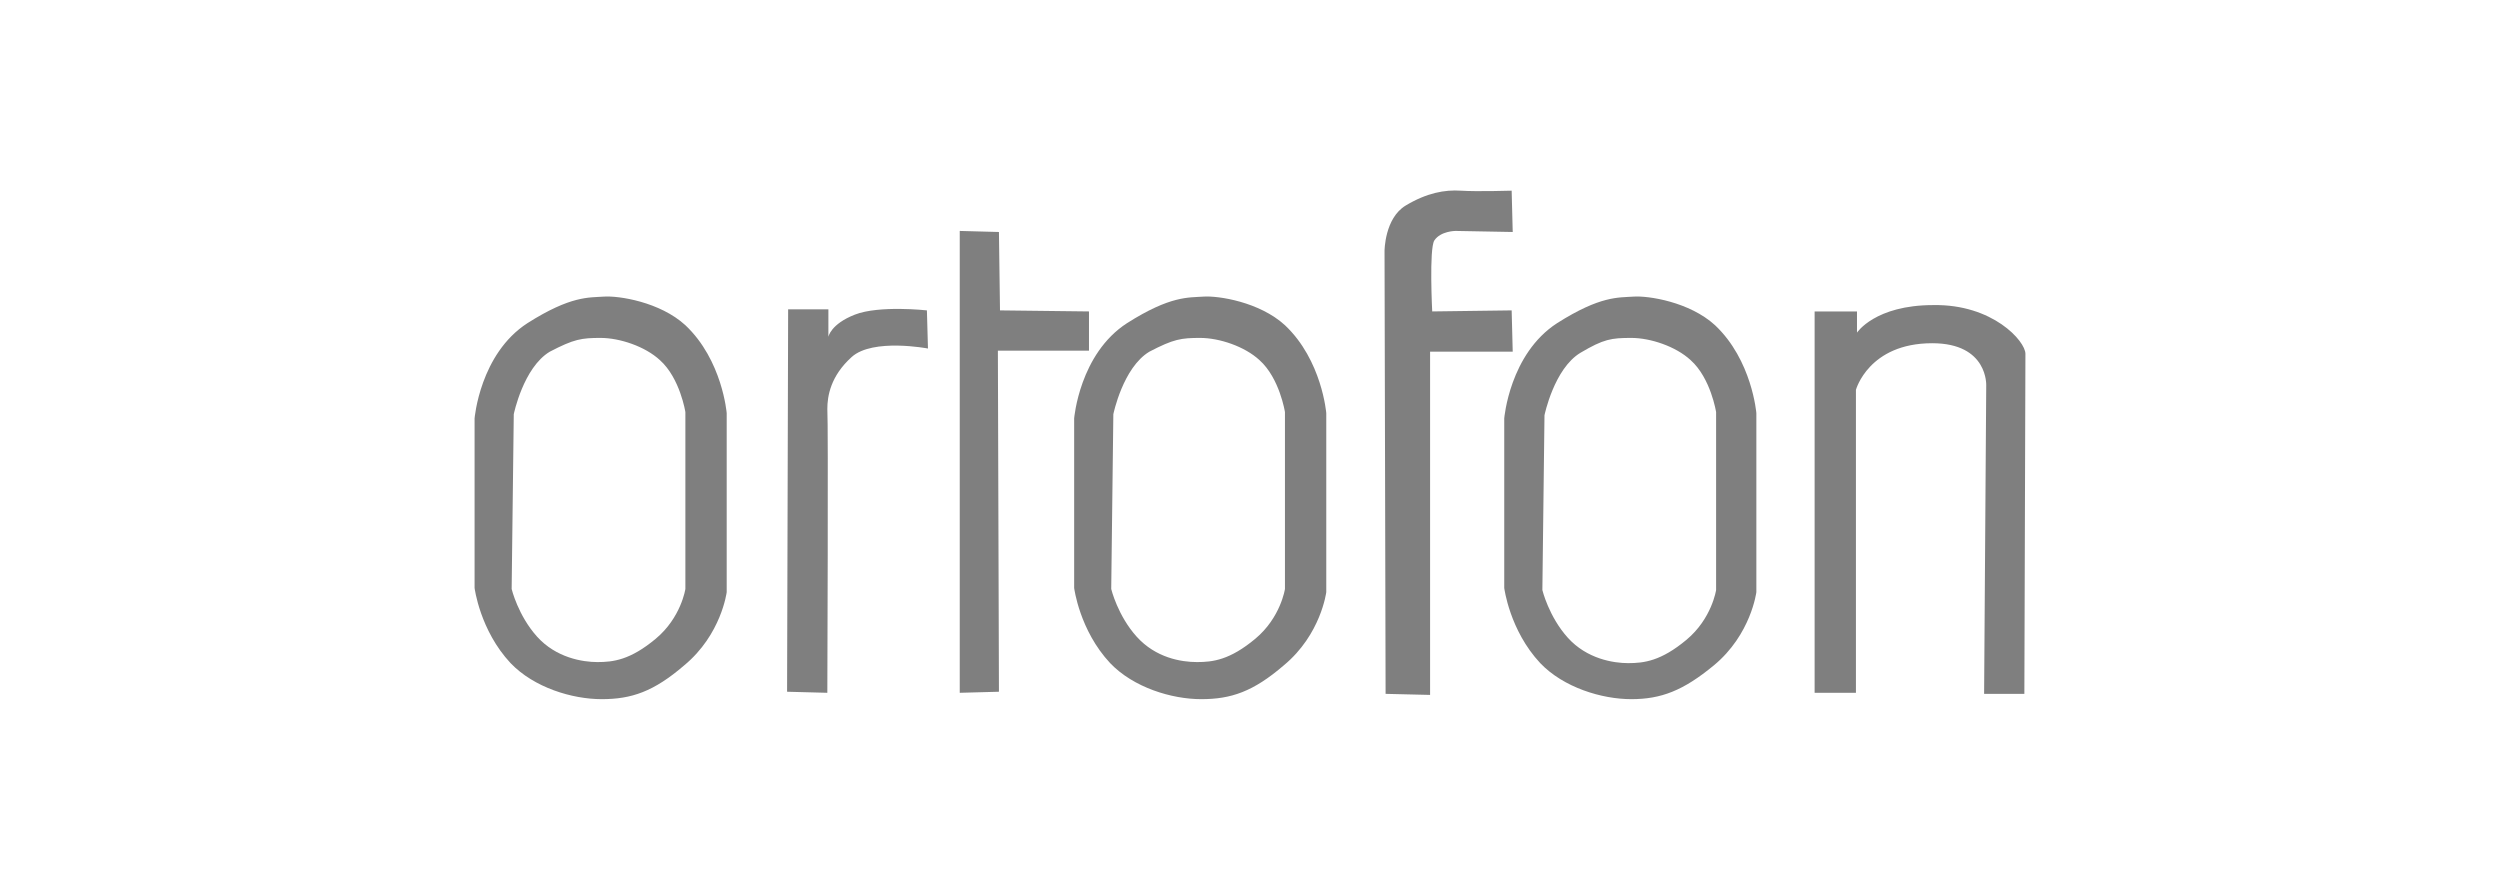
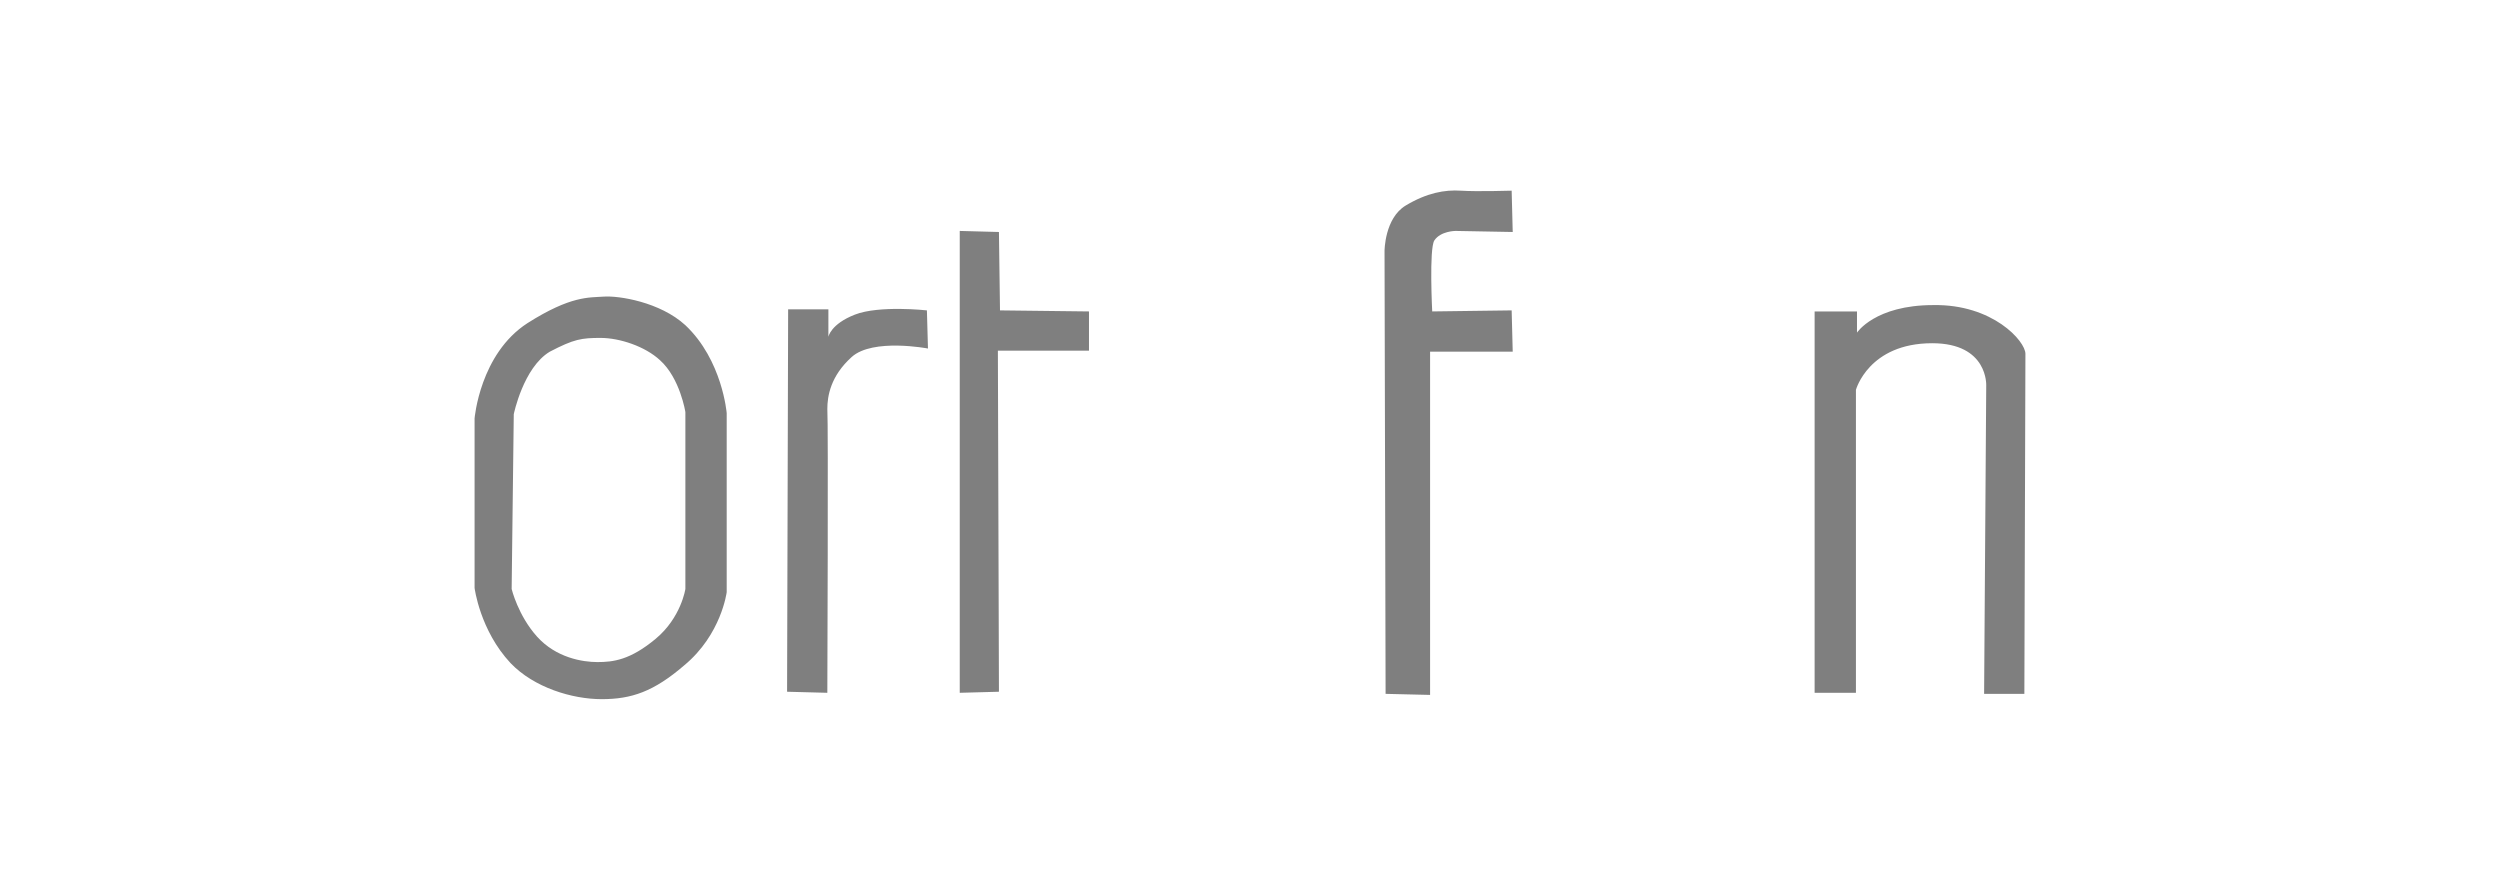
<svg xmlns="http://www.w3.org/2000/svg" version="1.1" id="Layer_1" x="0px" y="0px" viewBox="0 0 236 84" style="enable-background:new 0 0 236 84;" xml:space="preserve">
  <style type="text/css">
	.st0{fill:#7F7F7F;}
	.st1{fill-rule:evenodd;clip-rule:evenodd;fill:#7F7F7F;}
</style>
  <g>
    <path class="st1" d="M78.1,65.4l-3.8-0.1l0.1-36.1h3.8v2.6c0,0,0.2-1.2,2.5-2.1c2.3-0.9,6.8-0.4,6.8-0.4l0.1,3.6c0,0-5.2-1-7.2,0.8   c-2,1.8-2.3,3.7-2.3,4.9C78.2,39.8,78.1,65.4,78.1,65.4z M90.6,21.8v43.6l3.7-0.1l-0.1-32.2h8.6v-3.7l-8.4-0.1l-0.1-7.4L90.6,21.8   L90.6,21.8z M135,65.6l-4.2-0.1l-0.1-41.8c0,0,0-3.1,2-4.3c2-1.2,3.7-1.5,5.2-1.4c1.5,0.1,4.8,0,4.8,0l0.1,3.9l-5.4-0.1   c0,0-1.4,0-2,0.9c-0.5,0.8-0.2,6.7-0.2,6.7l7.5-0.1l0.1,3.9H135L135,65.6L135,65.6z M175.2,65.4h-3.9v-36h4v2c0,0,1.7-2.6,7.2-2.6   c5.6-0.1,8.7,3.4,8.7,4.6l-0.1,32.1h-3.8l0.2-29.1c0,0,0.2-4-5.1-4c-6,0-7.2,4.4-7.2,4.4L175.2,65.4L175.2,65.4z M68.6,39v16.9   c0,0-0.5,4-4,6.9c-2.9,2.5-5,3.2-7.8,3.2c-2.8,0-6.4-1.1-8.6-3.4c-2.9-3.1-3.4-7.1-3.4-7.1v-16c0,0,0.5-6.1,5-9   c4.1-2.6,5.8-2.4,7.2-2.5c1.4-0.1,5.3,0.5,7.7,2.7C68.2,34,68.6,39,68.6,39L68.6,39z M56.7,31.9c1.8,0,4.2,0.8,5.6,2.1   c1.9,1.7,2.4,4.9,2.4,4.9v16.7c0,0-0.4,2.7-2.8,4.7c-2.4,2-4,2.2-5.5,2.2c-1.4,0-3.9-0.4-5.7-2.4c-1.8-2-2.4-4.5-2.4-4.5l0.2-16.5   c0,0,0.9-4.4,3.4-5.9C54.2,32,54.9,31.9,56.7,31.9L56.7,31.9z" />
-     <path class="st1" d="M125.2,39v16.9c0,0-0.5,4-4,6.9c-2.9,2.5-5,3.2-7.8,3.2c-2.8,0-6.4-1.1-8.6-3.4c-2.9-3.1-3.4-7.1-3.4-7.1v-16   c0,0,0.5-6.1,5-9c4.1-2.6,5.8-2.4,7.2-2.5c1.4-0.1,5.3,0.5,7.7,2.7C124.8,34,125.2,39,125.2,39L125.2,39z M113.3,31.9   c1.8,0,4.2,0.8,5.6,2.1c1.9,1.7,2.4,4.9,2.4,4.9v16.7c0,0-0.4,2.7-2.8,4.7c-2.4,2-4,2.2-5.5,2.2s-3.9-0.4-5.7-2.4   c-1.8-2-2.4-4.5-2.4-4.5l0.2-16.5c0,0,0.9-4.4,3.4-5.9C110.8,32,111.5,31.9,113.3,31.9L113.3,31.9z M165.8,39v16.9c0,0-0.5,4-4,6.9   c-2.9,2.4-5,3.2-7.8,3.2s-6.4-1.1-8.6-3.4c-2.9-3.1-3.4-7.1-3.4-7.1v-16c0,0,0.5-6.1,5-9c4.1-2.6,5.8-2.4,7.2-2.5   c1.4-0.1,5.3,0.5,7.7,2.7C165.4,34,165.8,39,165.8,39L165.8,39z M154,31.9c1.8,0,4.2,0.8,5.6,2.1c1.9,1.7,2.4,4.9,2.4,4.9v16.8   c0,0-0.4,2.7-2.8,4.7c-2.4,2-4,2.2-5.5,2.2c-1.4,0-3.9-0.4-5.7-2.4c-1.8-2-2.4-4.5-2.4-4.5l0.2-16.5c0,0,0.9-4.4,3.4-5.9   C151.4,32,152.1,31.9,154,31.9L154,31.9z" />
  </g>
</svg>